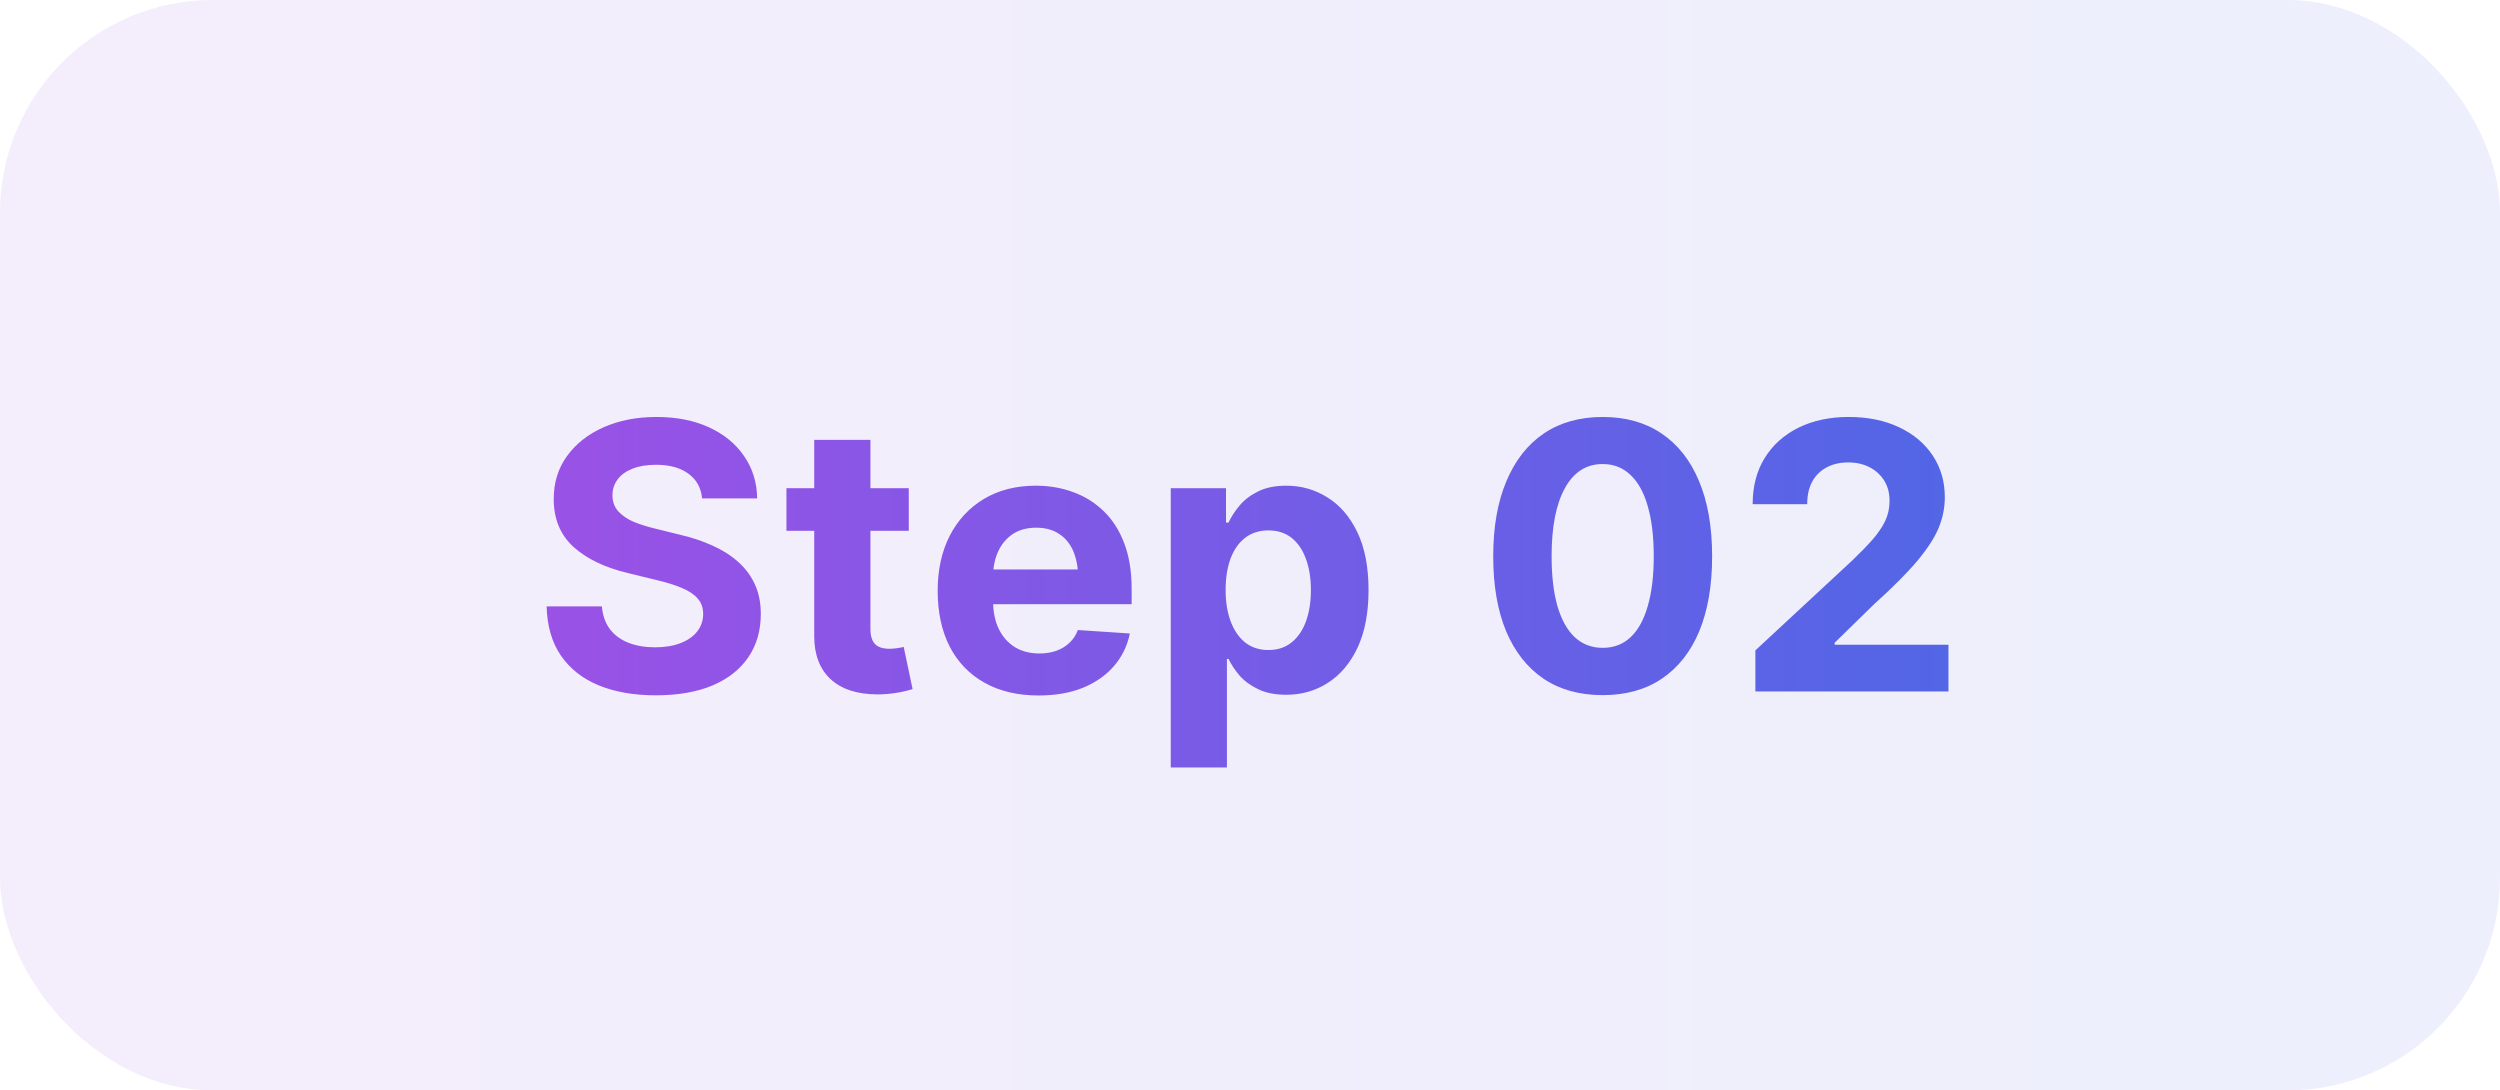
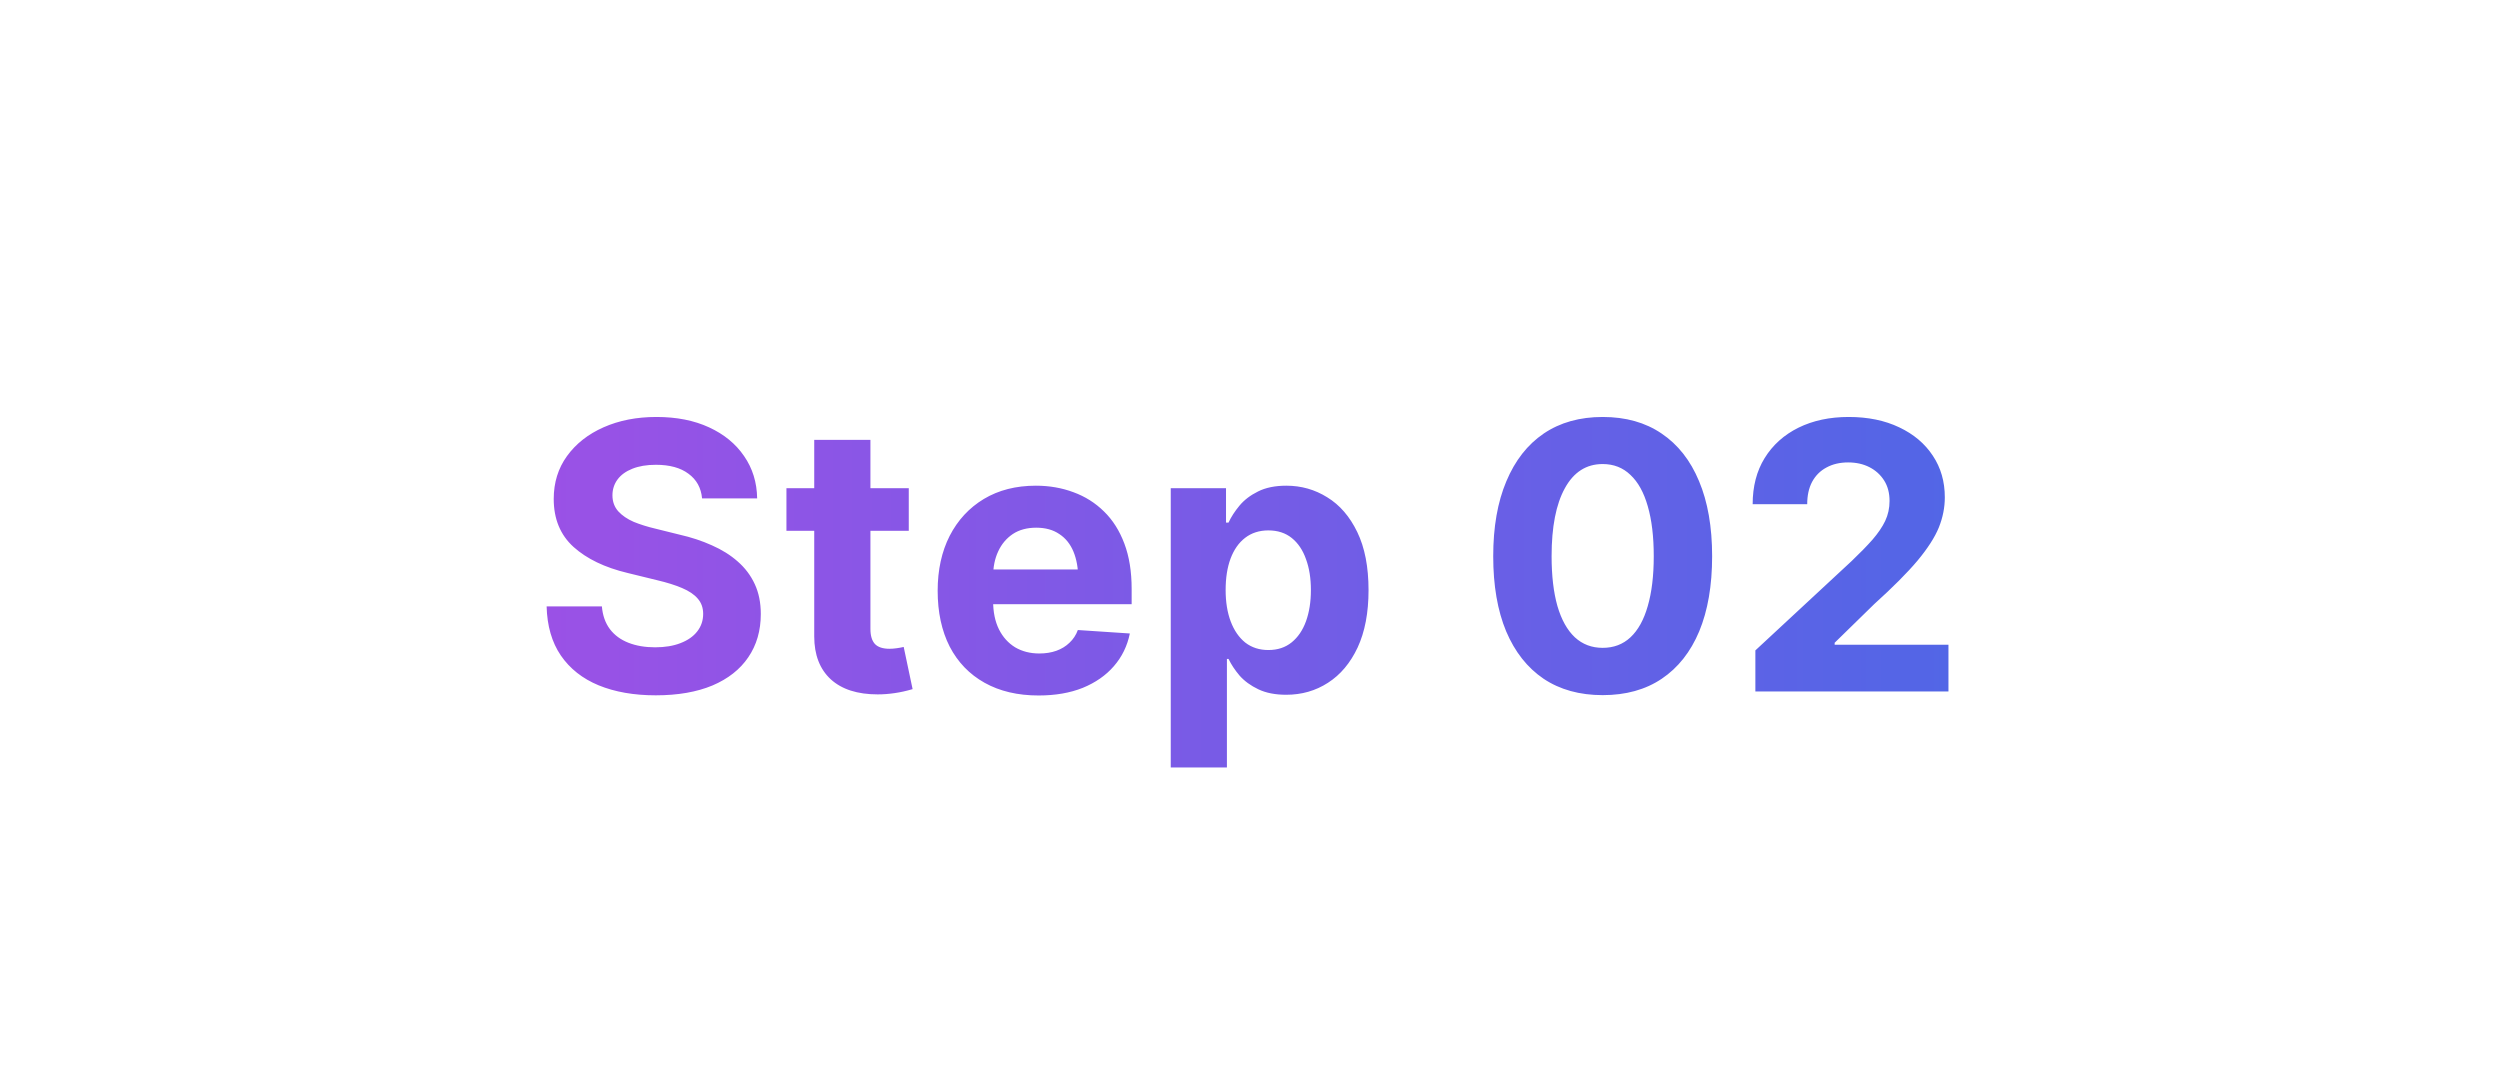
<svg xmlns="http://www.w3.org/2000/svg" width="94" height="41" viewBox="0 0 94 41" fill="none">
-   <rect width="94" height="41" rx="8" fill="url(#paint0_linear_14324_3912)" fill-opacity="0.1" />
  <path d="M24.655 26.144C23.835 26.144 23.119 26.018 22.509 25.768C21.902 25.517 21.428 25.143 21.087 24.646C20.749 24.15 20.572 23.535 20.553 22.801H22.631C22.659 23.138 22.759 23.423 22.932 23.655C23.105 23.883 23.338 24.054 23.63 24.168C23.921 24.282 24.256 24.339 24.634 24.339C24.999 24.339 25.316 24.287 25.585 24.182C25.858 24.077 26.068 23.931 26.214 23.744C26.364 23.553 26.439 23.332 26.439 23.081C26.439 22.853 26.371 22.662 26.234 22.507C26.102 22.352 25.906 22.22 25.646 22.11C25.391 22.001 25.079 21.903 24.71 21.816L23.595 21.543C22.739 21.338 22.062 21.012 21.565 20.565C21.068 20.114 20.82 19.513 20.82 18.761C20.82 18.145 20.986 17.608 21.319 17.148C21.656 16.683 22.114 16.323 22.693 16.067C23.276 15.808 23.939 15.678 24.682 15.678C25.439 15.678 26.097 15.808 26.658 16.067C27.223 16.327 27.663 16.687 27.977 17.148C28.296 17.608 28.46 18.139 28.469 18.74H26.398C26.362 18.344 26.191 18.034 25.885 17.811C25.585 17.587 25.177 17.476 24.662 17.476C24.315 17.476 24.019 17.526 23.773 17.626C23.532 17.722 23.347 17.856 23.219 18.029C23.092 18.203 23.028 18.401 23.028 18.624C23.028 18.861 23.101 19.061 23.247 19.226C23.393 19.385 23.586 19.517 23.828 19.622C24.074 19.722 24.343 19.807 24.634 19.875L25.544 20.101C25.986 20.201 26.394 20.335 26.767 20.504C27.141 20.668 27.465 20.871 27.738 21.112C28.016 21.354 28.23 21.639 28.381 21.967C28.531 22.29 28.606 22.664 28.606 23.088C28.606 23.712 28.449 24.255 28.134 24.715C27.825 25.171 27.376 25.524 26.788 25.774C26.2 26.02 25.489 26.144 24.655 26.144ZM34.17 18.357V19.957H29.57V18.357H34.17ZM30.615 16.539H32.728V23.648C32.728 23.904 32.785 24.093 32.899 24.216C33.013 24.334 33.195 24.394 33.445 24.394C33.528 24.394 33.619 24.387 33.719 24.373C33.819 24.359 33.906 24.343 33.979 24.325L34.314 25.911C34.081 25.98 33.856 26.03 33.637 26.061C33.423 26.093 33.211 26.109 33.001 26.109C32.24 26.109 31.652 25.92 31.237 25.542C30.823 25.159 30.615 24.621 30.615 23.929V16.539ZM39.05 26.15C38.267 26.15 37.59 25.991 37.02 25.672C36.45 25.353 36.013 24.899 35.708 24.311C35.407 23.719 35.256 23.02 35.256 22.213C35.256 21.429 35.407 20.741 35.708 20.148C36.013 19.556 36.441 19.093 36.993 18.761C37.549 18.428 38.2 18.262 38.948 18.262C39.454 18.262 39.925 18.344 40.363 18.508C40.8 18.667 41.183 18.909 41.511 19.232C41.839 19.551 42.095 19.955 42.277 20.442C42.459 20.925 42.55 21.493 42.55 22.145V22.719H36.097V21.413H41.525L40.541 21.755C40.541 21.367 40.481 21.03 40.363 20.743C40.244 20.456 40.067 20.235 39.83 20.08C39.597 19.921 39.308 19.841 38.962 19.841C38.615 19.841 38.321 19.921 38.08 20.08C37.843 20.24 37.66 20.456 37.533 20.73C37.405 21.003 37.341 21.317 37.341 21.673V22.596C37.341 23.01 37.414 23.366 37.56 23.662C37.706 23.954 37.909 24.179 38.169 24.339C38.433 24.494 38.736 24.571 39.078 24.571C39.315 24.571 39.529 24.537 39.72 24.469C39.912 24.4 40.076 24.3 40.212 24.168C40.354 24.036 40.459 23.876 40.527 23.689L42.482 23.819C42.386 24.289 42.186 24.699 41.88 25.05C41.58 25.396 41.19 25.667 40.712 25.863C40.233 26.055 39.679 26.15 39.05 26.15ZM44.02 28.857V18.357H46.098V19.649H46.193C46.289 19.44 46.426 19.228 46.603 19.014C46.781 18.799 47.014 18.622 47.301 18.48C47.588 18.335 47.943 18.262 48.367 18.262C48.928 18.262 49.44 18.408 49.905 18.699C50.375 18.986 50.751 19.422 51.033 20.005C51.316 20.588 51.457 21.317 51.457 22.192C51.457 23.04 51.32 23.758 51.047 24.346C50.773 24.929 50.402 25.371 49.933 25.672C49.468 25.973 48.944 26.123 48.36 26.123C47.95 26.123 47.602 26.055 47.315 25.918C47.027 25.781 46.793 25.61 46.61 25.405C46.433 25.196 46.294 24.986 46.193 24.776H46.132V28.857H44.02ZM47.69 24.441C48.037 24.441 48.328 24.346 48.565 24.154C48.802 23.963 48.982 23.699 49.105 23.361C49.228 23.02 49.29 22.628 49.29 22.186C49.29 21.744 49.228 21.356 49.105 21.023C48.987 20.686 48.809 20.422 48.572 20.23C48.335 20.039 48.041 19.943 47.69 19.943C47.349 19.943 47.057 20.037 46.815 20.224C46.578 20.406 46.396 20.666 46.269 21.003C46.145 21.336 46.084 21.73 46.084 22.186C46.084 22.637 46.148 23.031 46.275 23.368C46.403 23.705 46.585 23.97 46.822 24.161C47.064 24.348 47.353 24.441 47.69 24.441ZM60.261 26.137C59.395 26.137 58.654 25.932 58.039 25.521C57.428 25.107 56.959 24.512 56.631 23.737C56.307 22.958 56.145 22.017 56.145 20.914C56.145 19.816 56.309 18.877 56.638 18.098C56.966 17.314 57.435 16.715 58.046 16.3C58.661 15.885 59.399 15.678 60.261 15.678C61.127 15.678 61.865 15.885 62.475 16.3C63.091 16.715 63.56 17.311 63.884 18.091C64.212 18.87 64.376 19.811 64.376 20.914C64.376 22.017 64.214 22.958 63.891 23.737C63.567 24.512 63.097 25.107 62.482 25.521C61.872 25.932 61.131 26.137 60.261 26.137ZM60.261 24.359C60.675 24.359 61.024 24.227 61.306 23.963C61.594 23.694 61.81 23.302 61.956 22.787C62.106 22.272 62.181 21.648 62.181 20.914C62.181 20.176 62.106 19.549 61.956 19.034C61.81 18.519 61.594 18.127 61.306 17.858C61.024 17.585 60.675 17.448 60.261 17.448C59.645 17.448 59.171 17.751 58.839 18.357C58.506 18.959 58.34 19.811 58.34 20.914C58.34 21.648 58.413 22.272 58.559 22.787C58.709 23.302 58.928 23.694 59.215 23.963C59.502 24.227 59.85 24.359 60.261 24.359ZM66.002 26V24.455L69.625 21.092C69.935 20.796 70.195 20.529 70.405 20.292C70.614 20.05 70.774 19.816 70.883 19.588C70.993 19.355 71.047 19.105 71.047 18.836C71.047 18.535 70.979 18.278 70.842 18.064C70.705 17.849 70.521 17.683 70.288 17.564C70.056 17.446 69.789 17.387 69.489 17.387C69.179 17.387 68.907 17.451 68.675 17.578C68.443 17.701 68.263 17.881 68.135 18.118C68.012 18.351 67.951 18.631 67.951 18.959H65.9C65.9 18.289 66.05 17.71 66.351 17.223C66.656 16.73 67.08 16.35 67.622 16.081C68.169 15.812 68.798 15.678 69.509 15.678C70.234 15.678 70.867 15.808 71.409 16.067C71.952 16.323 72.373 16.678 72.674 17.134C72.975 17.585 73.125 18.107 73.125 18.699C73.125 19.082 73.05 19.46 72.9 19.834C72.749 20.203 72.483 20.618 72.1 21.078C71.717 21.534 71.175 22.078 70.473 22.712L68.983 24.168V24.243H73.262V26H66.002Z" fill="url(#paint1_linear_14324_3912)" />
  <defs>
    <linearGradient id="paint0_linear_14324_3912" x1="0" y1="20.5" x2="94" y2="20.5" gradientUnits="userSpaceOnUse">
      <stop stop-color="#9B51E6" />
      <stop offset="1" stop-color="#5166E6" />
    </linearGradient>
    <linearGradient id="paint1_linear_14324_3912" x1="20" y1="20.5" x2="74" y2="20.5" gradientUnits="userSpaceOnUse">
      <stop stop-color="#9B51E6" />
      <stop offset="1" stop-color="#5166E6" />
    </linearGradient>
  </defs>
</svg>